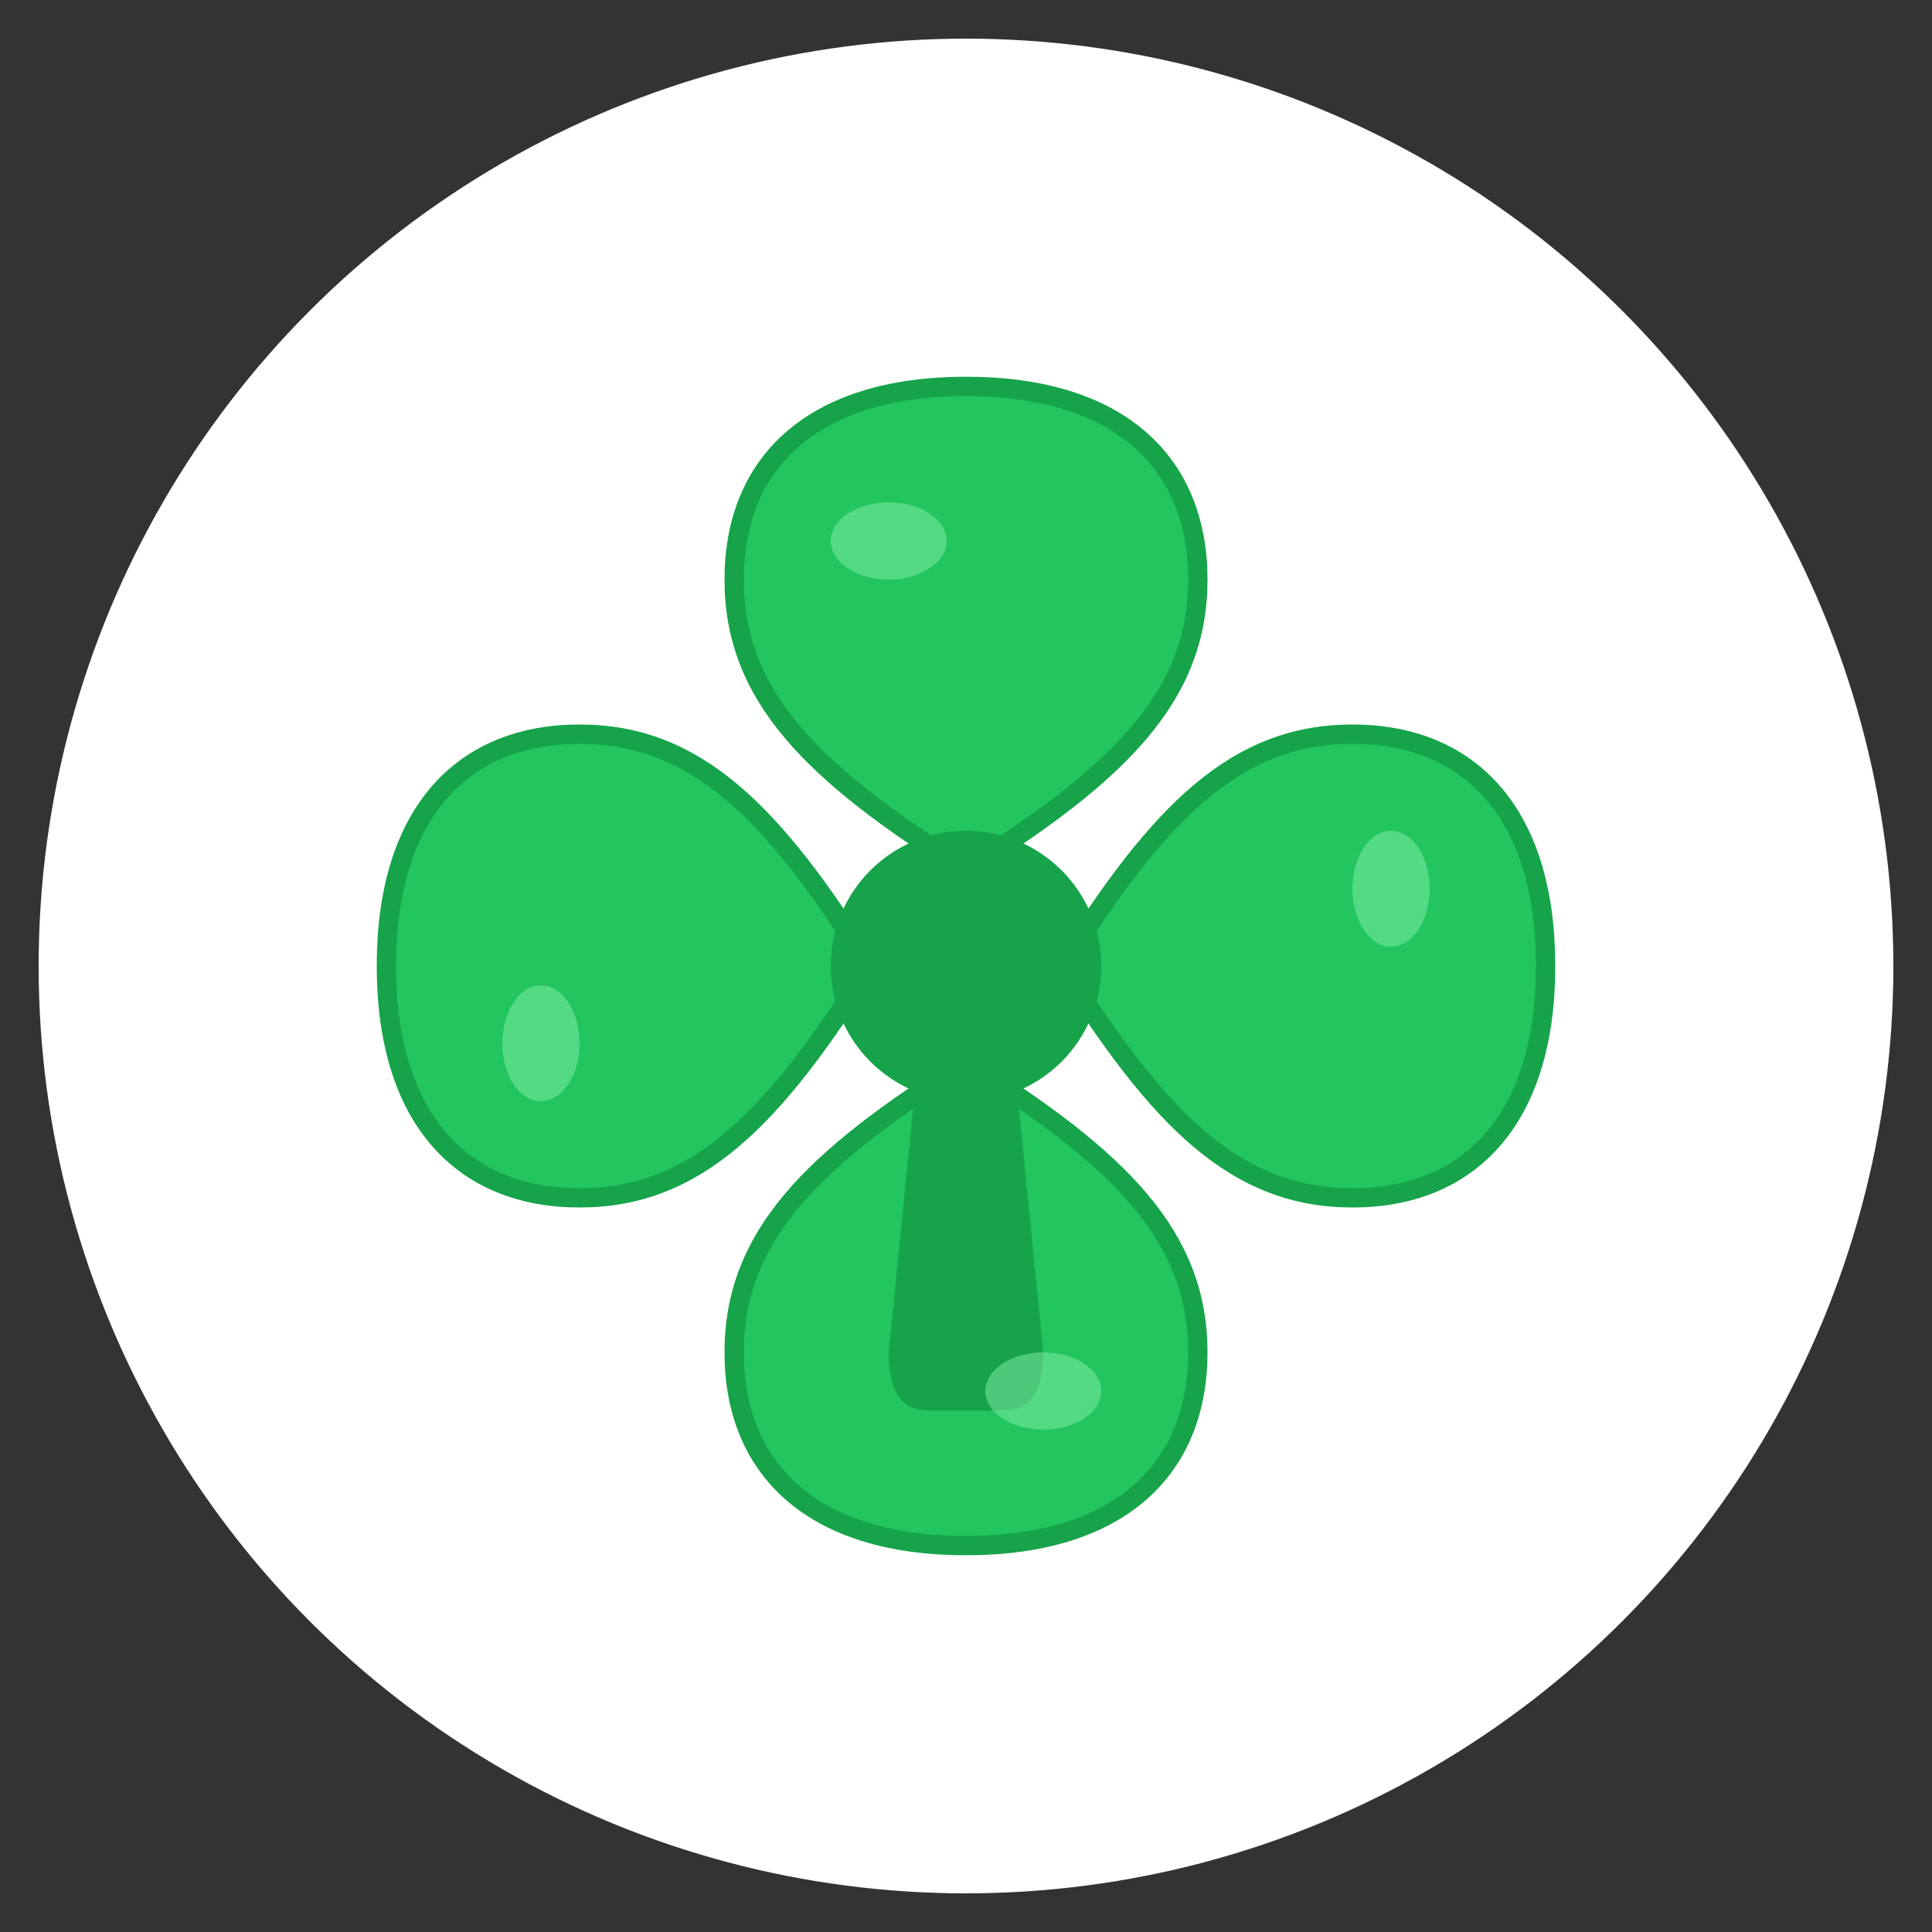
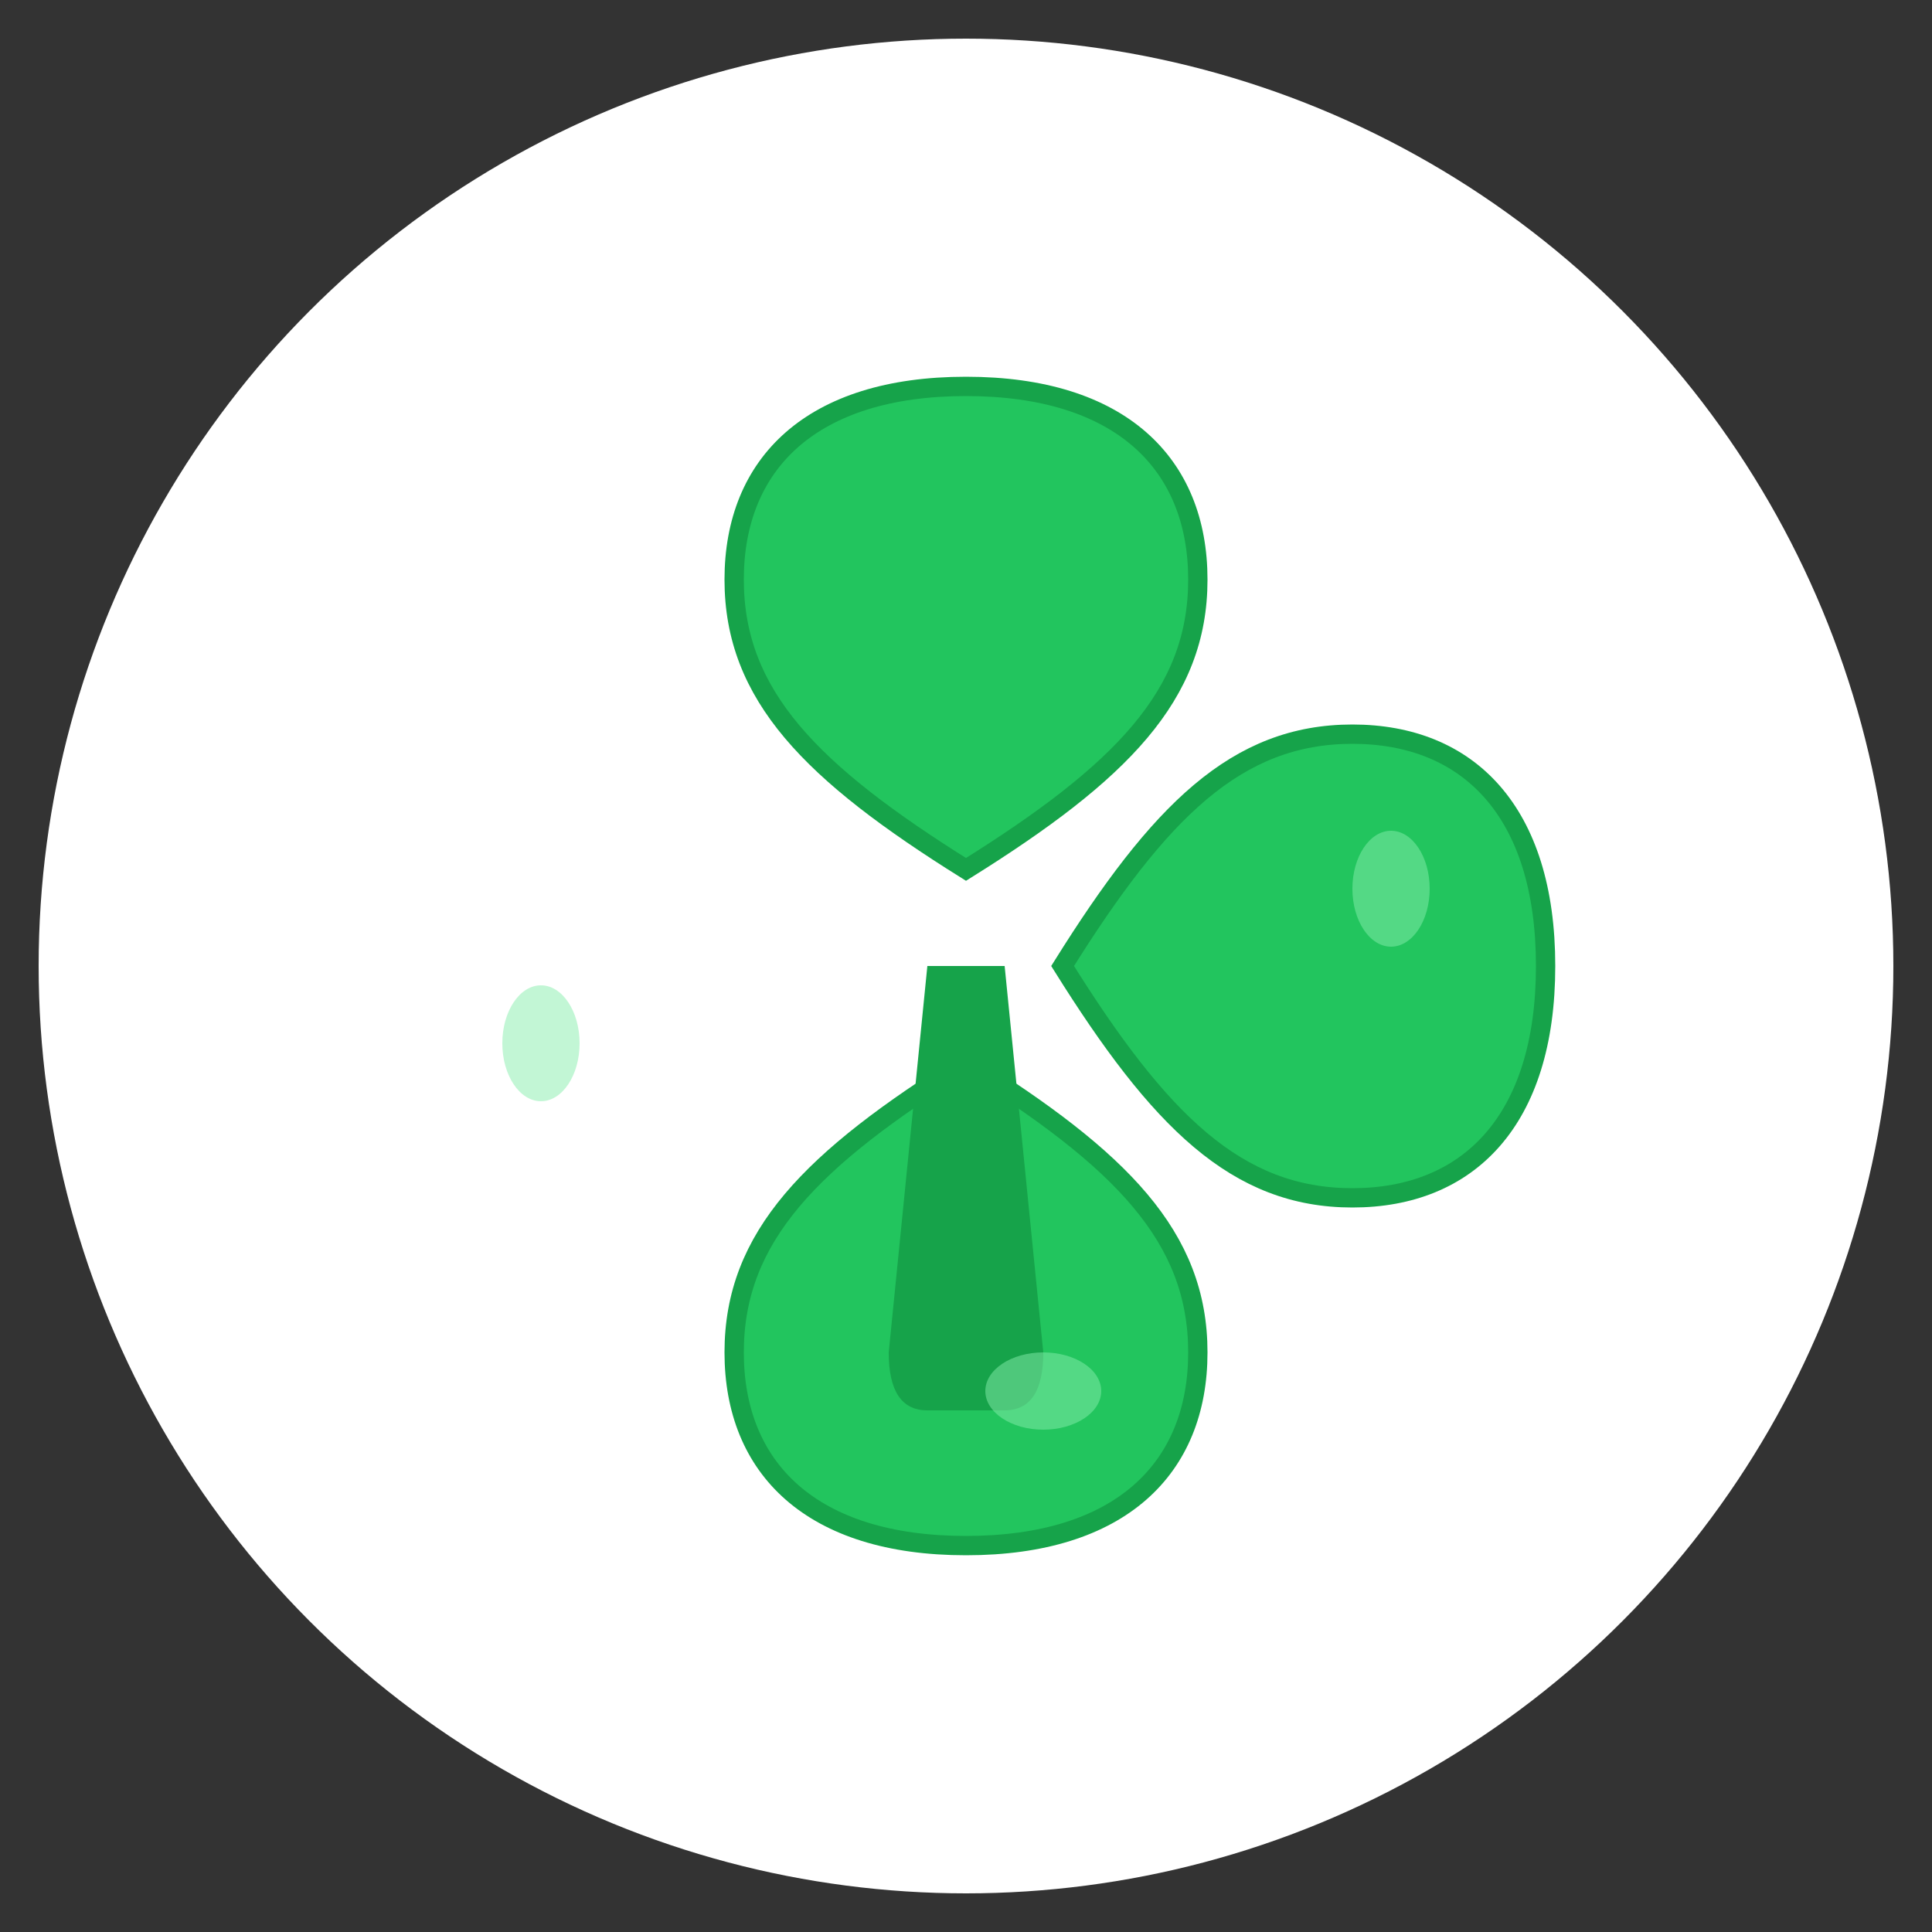
<svg xmlns="http://www.w3.org/2000/svg" viewBox="0 0 100 100">
  <rect x="0" y="0" width="100" height="100" fill="#333333" stroke="none" />
  <circle cx="50" cy="50" r="48" fill="#ffffff" />
  <path d="M 50,20            C 42,20 38,24 38,30            C 38,36 42,40 50,45            C 58,40 62,36 62,30            C 62,24 58,20 50,20 Z" fill="#22c55e" stroke="#16a34a" stroke-width="1" />
  <path d="M 80,50            C 80,42 76,38 70,38            C 64,38 60,42 55,50            C 60,58 64,62 70,62            C 76,62 80,58 80,50 Z" fill="#22c55e" stroke="#16a34a" stroke-width="1" />
  <path d="M 50,80            C 58,80 62,76 62,70            C 62,64 58,60 50,55            C 42,60 38,64 38,70            C 38,76 42,80 50,80 Z" fill="#22c55e" stroke="#16a34a" stroke-width="1" />
-   <path d="M 20,50            C 20,58 24,62 30,62            C 36,62 40,58 45,50            C 40,42 36,38 30,38            C 24,38 20,42 20,50 Z" fill="#22c55e" stroke="#16a34a" stroke-width="1" />
-   <circle cx="50" cy="50" r="7" fill="#16a34a" />
  <path d="M 48,50 L 46,70 Q 46,73 48,73 L 52,73 Q 54,73 54,70 L 52,50 Z" fill="#16a34a" />
-   <ellipse cx="46" cy="28" rx="3" ry="2" fill="#86efac" opacity="0.5" />
  <ellipse cx="72" cy="46" rx="2" ry="3" fill="#86efac" opacity="0.5" />
  <ellipse cx="54" cy="72" rx="3" ry="2" fill="#86efac" opacity="0.5" />
  <ellipse cx="28" cy="54" rx="2" ry="3" fill="#86efac" opacity="0.5" />
</svg>